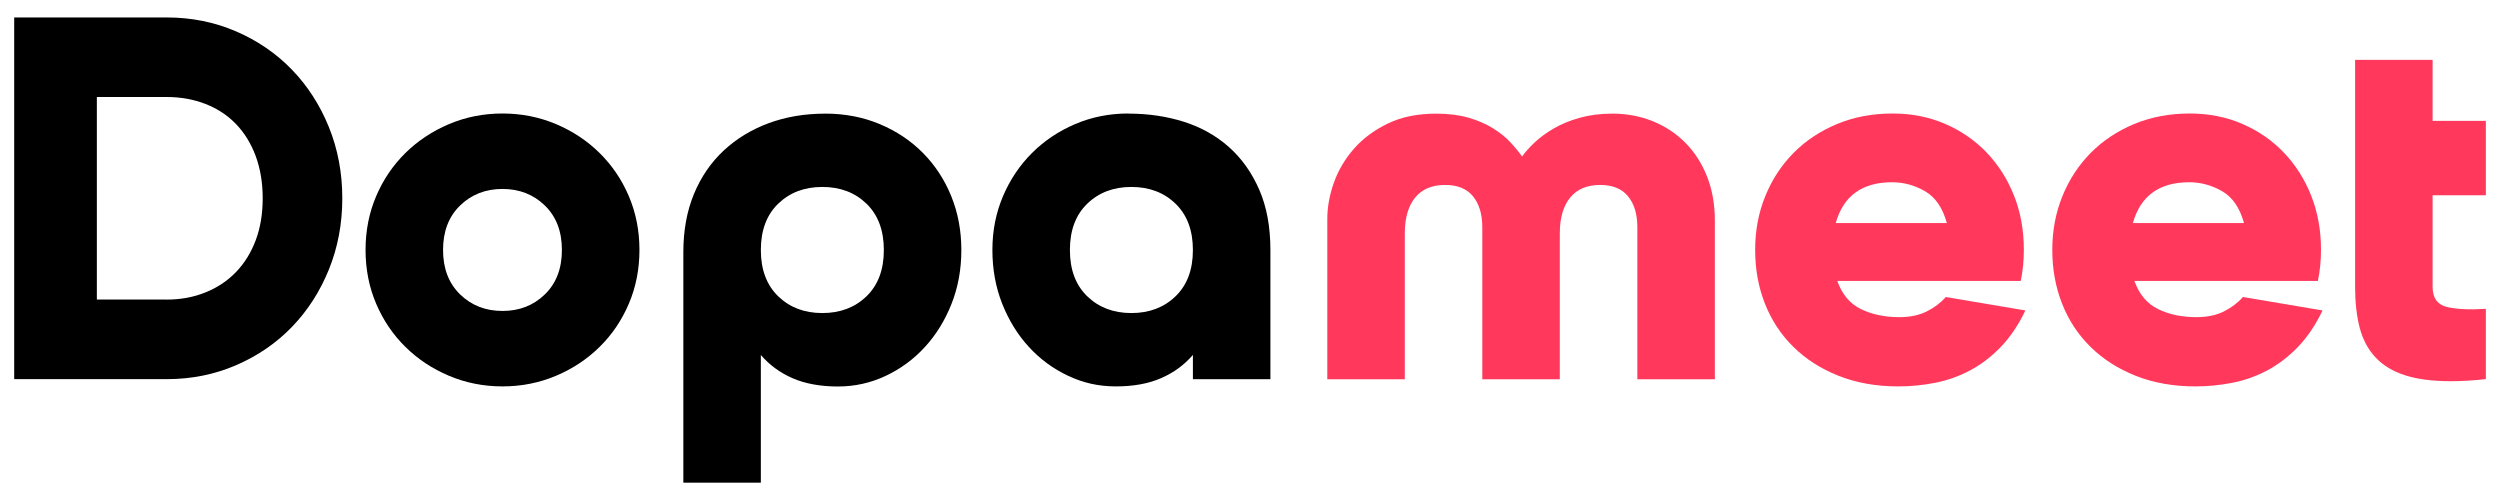
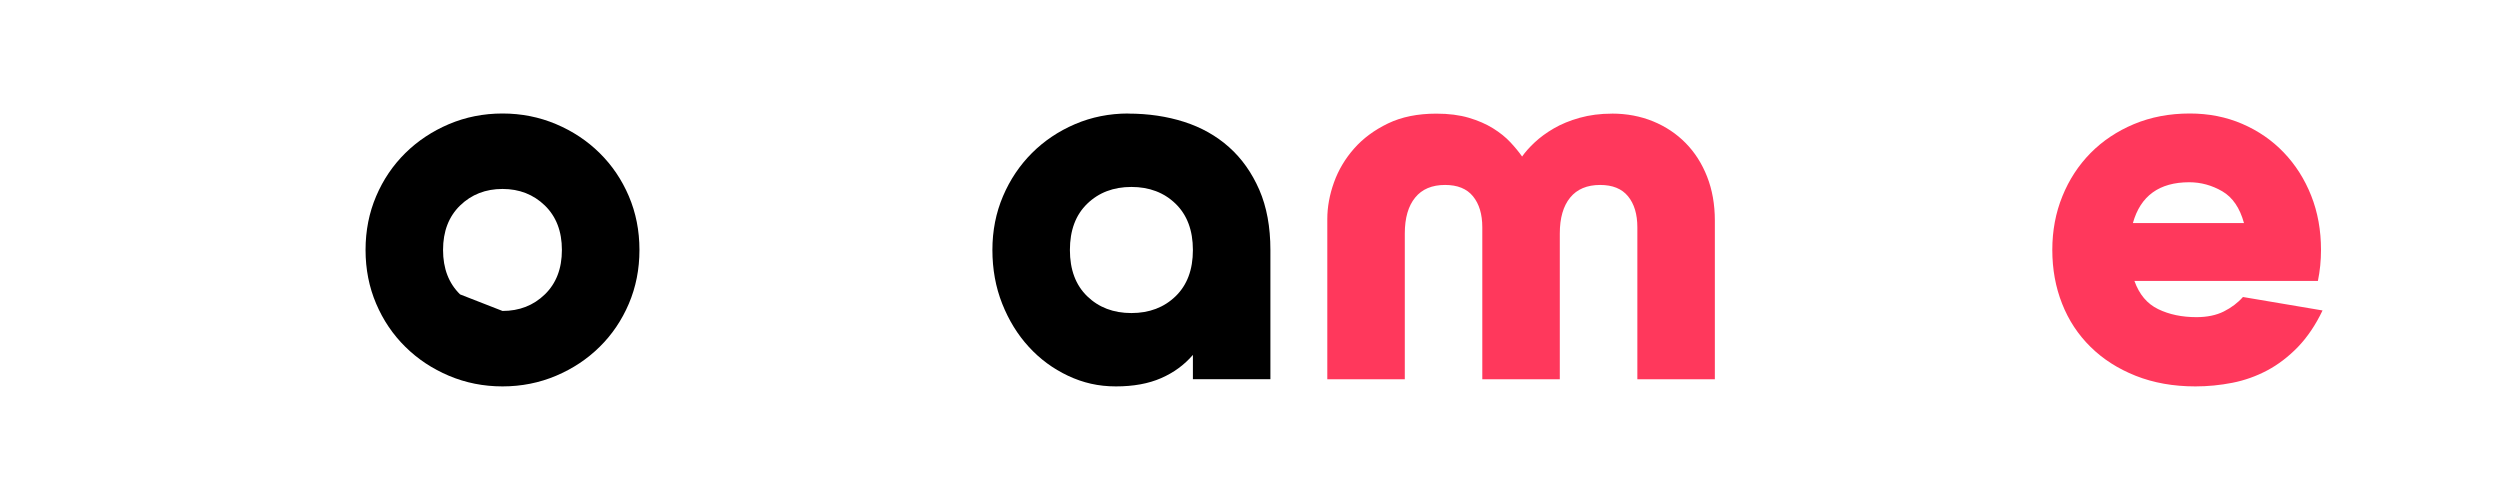
<svg xmlns="http://www.w3.org/2000/svg" id="Layer_1" data-name="Layer 1" viewBox="0 0 500 100">
  <defs>
    <style>
      .cls-1 {
        fill: #ff385c;
      }
    </style>
  </defs>
-   <path d="m33.32,3.49c4.96,0,9.59.93,13.9,2.79,4.3,1.86,8.03,4.41,11.16,7.65,3.13,3.24,5.6,7.06,7.39,11.47,1.79,4.41,2.69,9.16,2.69,14.26s-.9,9.85-2.69,14.26c-1.79,4.41-4.26,8.23-7.39,11.47-3.13,3.24-6.86,5.79-11.16,7.65-4.31,1.86-8.94,2.79-13.9,2.79H2.84V3.49h30.49Zm0,56.43c2.82,0,5.42-.48,7.8-1.45,2.38-.96,4.41-2.32,6.1-4.08,1.69-1.76,3-3.88,3.93-6.36.93-2.48,1.39-5.27,1.39-8.37s-.47-5.91-1.39-8.42c-.93-2.51-2.24-4.65-3.93-6.41-1.69-1.76-3.72-3.1-6.1-4.03s-4.98-1.4-7.8-1.4h-13.95v40.51h13.95Z" />
-   <path d="m100.5,77.28c-3.79,0-7.36-.71-10.7-2.12s-6.25-3.34-8.73-5.79c-2.48-2.44-4.43-5.32-5.84-8.63-1.41-3.31-2.12-6.89-2.12-10.75s.71-7.44,2.12-10.75c1.41-3.31,3.36-6.18,5.84-8.63,2.48-2.44,5.39-4.37,8.73-5.79,3.34-1.41,6.91-2.12,10.7-2.12s7.35.71,10.7,2.12c3.34,1.41,6.25,3.34,8.73,5.79,2.48,2.45,4.43,5.32,5.84,8.63,1.41,3.31,2.12,6.89,2.12,10.75s-.71,7.44-2.12,10.75c-1.41,3.31-3.36,6.19-5.84,8.63-2.48,2.45-5.39,4.38-8.73,5.79-3.34,1.41-6.91,2.12-10.7,2.12Zm0-15.09c3.37,0,6.2-1.1,8.47-3.31,2.27-2.2,3.41-5.17,3.41-8.89s-1.14-6.68-3.41-8.89c-2.27-2.2-5.1-3.31-8.47-3.31s-6.2,1.1-8.48,3.31c-2.27,2.21-3.41,5.17-3.41,8.89s1.14,6.68,3.41,8.89c2.27,2.21,5.1,3.31,8.48,3.31Z" />
-   <path d="m164.99,22.72c4,0,7.66.71,11.01,2.12,3.34,1.41,6.22,3.34,8.63,5.79,2.41,2.45,4.29,5.32,5.63,8.63,1.34,3.31,2.01,6.89,2.01,10.75s-.65,7.44-1.96,10.75c-1.31,3.31-3.08,6.19-5.32,8.63-2.24,2.45-4.86,4.38-7.86,5.79s-6.18,2.12-9.56,2.12-6.53-.55-9.04-1.65c-2.52-1.1-4.63-2.65-6.36-4.65v25.53h-15.5v-46.1c0-4.34.71-8.22,2.12-11.63,1.41-3.41,3.39-6.3,5.94-8.68,2.55-2.38,5.55-4.2,8.99-5.48,3.45-1.27,7.2-1.91,11.27-1.91Zm-.52,39.89c3.58,0,6.53-1.12,8.84-3.36,2.31-2.24,3.46-5.32,3.46-9.25s-1.16-7.01-3.46-9.25c-2.31-2.24-5.25-3.36-8.84-3.36s-6.53,1.12-8.84,3.36c-2.31,2.24-3.46,5.32-3.46,9.25s1.16,7.01,3.46,9.25c2.31,2.24,5.25,3.36,8.84,3.36Z" />
+   <path d="m100.5,77.28c-3.79,0-7.36-.71-10.7-2.12s-6.25-3.34-8.73-5.79c-2.48-2.44-4.43-5.32-5.84-8.63-1.41-3.31-2.12-6.89-2.12-10.75s.71-7.44,2.12-10.75c1.41-3.31,3.36-6.18,5.84-8.63,2.48-2.44,5.39-4.37,8.73-5.79,3.34-1.41,6.91-2.12,10.7-2.12s7.35.71,10.7,2.12c3.34,1.41,6.25,3.34,8.73,5.79,2.48,2.45,4.43,5.32,5.84,8.63,1.41,3.31,2.12,6.89,2.12,10.75s-.71,7.44-2.12,10.75c-1.41,3.31-3.36,6.19-5.84,8.63-2.48,2.45-5.39,4.38-8.73,5.79-3.34,1.41-6.91,2.12-10.7,2.12Zm0-15.09c3.37,0,6.2-1.1,8.47-3.31,2.27-2.2,3.41-5.17,3.41-8.89s-1.14-6.68-3.41-8.89c-2.27-2.2-5.1-3.31-8.47-3.31s-6.2,1.1-8.48,3.31c-2.27,2.21-3.41,5.17-3.41,8.89s1.14,6.68,3.41,8.89Z" />
  <path d="m225.66,22.72c4,0,7.72.55,11.16,1.65,3.44,1.1,6.44,2.79,8.99,5.06s4.56,5.12,6.05,8.53c1.48,3.41,2.22,7.43,2.22,12.04v25.84h-15.5v-4.86c-1.72,2-3.84,3.55-6.36,4.65-2.52,1.1-5.53,1.65-9.04,1.65s-6.56-.71-9.56-2.12-5.62-3.34-7.86-5.79c-2.24-2.44-4.01-5.32-5.32-8.63-1.31-3.31-1.96-6.89-1.96-10.75s.71-7.44,2.12-10.75c1.41-3.31,3.34-6.18,5.79-8.63,2.44-2.44,5.32-4.37,8.63-5.79,3.31-1.41,6.85-2.12,10.65-2.12Zm.62,39.89c3.58,0,6.53-1.12,8.84-3.36,2.31-2.24,3.46-5.32,3.46-9.25s-1.16-7.01-3.46-9.25c-2.31-2.24-5.26-3.36-8.84-3.36s-6.53,1.12-8.84,3.36c-2.31,2.24-3.46,5.32-3.46,9.25s1.15,7.01,3.46,9.25c2.31,2.24,5.25,3.36,8.84,3.36Z" />
  <path class="cls-1" d="m322.4,22.72c2.96,0,5.7.52,8.22,1.55,2.51,1.03,4.68,2.48,6.51,4.34,1.83,1.86,3.26,4.1,4.29,6.72,1.03,2.62,1.55,5.55,1.55,8.79v31.73h-15.5v-30.39c0-2.62-.62-4.68-1.86-6.2-1.24-1.52-3.1-2.27-5.58-2.27-2.62,0-4.62.84-6,2.53-1.38,1.69-2.07,4.08-2.07,7.18v29.15h-15.5v-30.39c0-2.62-.62-4.68-1.86-6.2-1.24-1.52-3.1-2.27-5.58-2.27-2.62,0-4.62.84-5.99,2.53-1.38,1.69-2.07,4.08-2.07,7.18v29.15h-15.5v-32.04c0-2.41.45-4.86,1.34-7.34.89-2.48,2.24-4.74,4.03-6.77,1.79-2.03,4.05-3.7,6.77-5.01,2.72-1.31,5.94-1.96,9.66-1.96,2.48,0,4.65.28,6.51.83,1.86.55,3.48,1.26,4.86,2.12,1.38.86,2.53,1.79,3.46,2.79.93,1,1.71,1.95,2.33,2.84.62-.89,1.46-1.84,2.53-2.84,1.07-1,2.34-1.93,3.82-2.79,1.48-.86,3.2-1.57,5.17-2.12,1.97-.55,4.12-.83,6.46-.83Z" />
-   <path class="cls-1" d="m367.46,56.2c.96,2.69,2.55,4.57,4.75,5.63,2.21,1.07,4.75,1.6,7.65,1.6,2.13,0,3.96-.38,5.48-1.14,1.51-.76,2.79-1.72,3.82-2.89l15.92,2.69c-1.38,2.89-3.02,5.32-4.91,7.29-1.9,1.96-3.95,3.53-6.15,4.7-2.21,1.17-4.53,2-6.98,2.48-2.45.48-4.91.72-7.39.72-4.41,0-8.39-.71-11.94-2.12-3.55-1.41-6.56-3.34-9.04-5.79-2.48-2.44-4.38-5.32-5.68-8.63-1.31-3.31-1.96-6.89-1.96-10.75s.67-7.44,2.02-10.75c1.34-3.31,3.22-6.18,5.63-8.63,2.41-2.44,5.3-4.37,8.68-5.79,3.38-1.41,7.1-2.12,11.16-2.12,3.79,0,7.29.69,10.49,2.07,3.2,1.38,5.98,3.29,8.32,5.74,2.34,2.45,4.17,5.32,5.48,8.63,1.31,3.31,1.96,6.92,1.96,10.85,0,2.14-.21,4.2-.62,6.2h-36.69Zm21.91-11.58c-.83-3.03-2.27-5.15-4.34-6.36-2.07-1.2-4.27-1.81-6.61-1.81-5.99,0-9.75,2.72-11.27,8.16h22.22Z" />
  <path class="cls-1" d="m426.89,56.2c.96,2.69,2.55,4.57,4.75,5.63,2.21,1.07,4.75,1.6,7.65,1.6,2.13,0,3.96-.38,5.48-1.14,1.51-.76,2.79-1.72,3.82-2.89l15.92,2.69c-1.38,2.89-3.02,5.32-4.91,7.29-1.9,1.96-3.95,3.53-6.15,4.7-2.21,1.17-4.53,2-6.98,2.48-2.45.48-4.91.72-7.39.72-4.41,0-8.39-.71-11.94-2.12-3.55-1.41-6.56-3.34-9.04-5.79-2.48-2.44-4.38-5.32-5.68-8.63-1.31-3.31-1.96-6.89-1.96-10.75s.67-7.44,2.02-10.75c1.34-3.31,3.22-6.18,5.63-8.63,2.41-2.44,5.3-4.37,8.68-5.79,3.38-1.41,7.1-2.12,11.16-2.12,3.79,0,7.29.69,10.49,2.07,3.2,1.38,5.98,3.29,8.32,5.74,2.34,2.45,4.17,5.32,5.48,8.63,1.31,3.31,1.96,6.92,1.96,10.85,0,2.14-.21,4.2-.62,6.2h-36.69Zm21.91-11.58c-.83-3.03-2.27-5.15-4.34-6.36-2.07-1.2-4.27-1.81-6.61-1.81-5.99,0-9.75,2.72-11.27,8.16h22.22Z" />
-   <path class="cls-1" d="m486.52,39.04v18.29c0,2.21.91,3.55,2.74,4.03,1.83.48,4.46.62,7.91.41v14.06c-1.31.14-2.53.24-3.67.31s-2.26.1-3.36.1c-3.65,0-6.7-.4-9.15-1.19-2.45-.79-4.41-1.98-5.89-3.57-1.48-1.58-2.53-3.55-3.15-5.89-.62-2.34-.93-5.1-.93-8.27V11.97h15.5v12.2h10.65v14.88h-10.65Z" />
</svg>